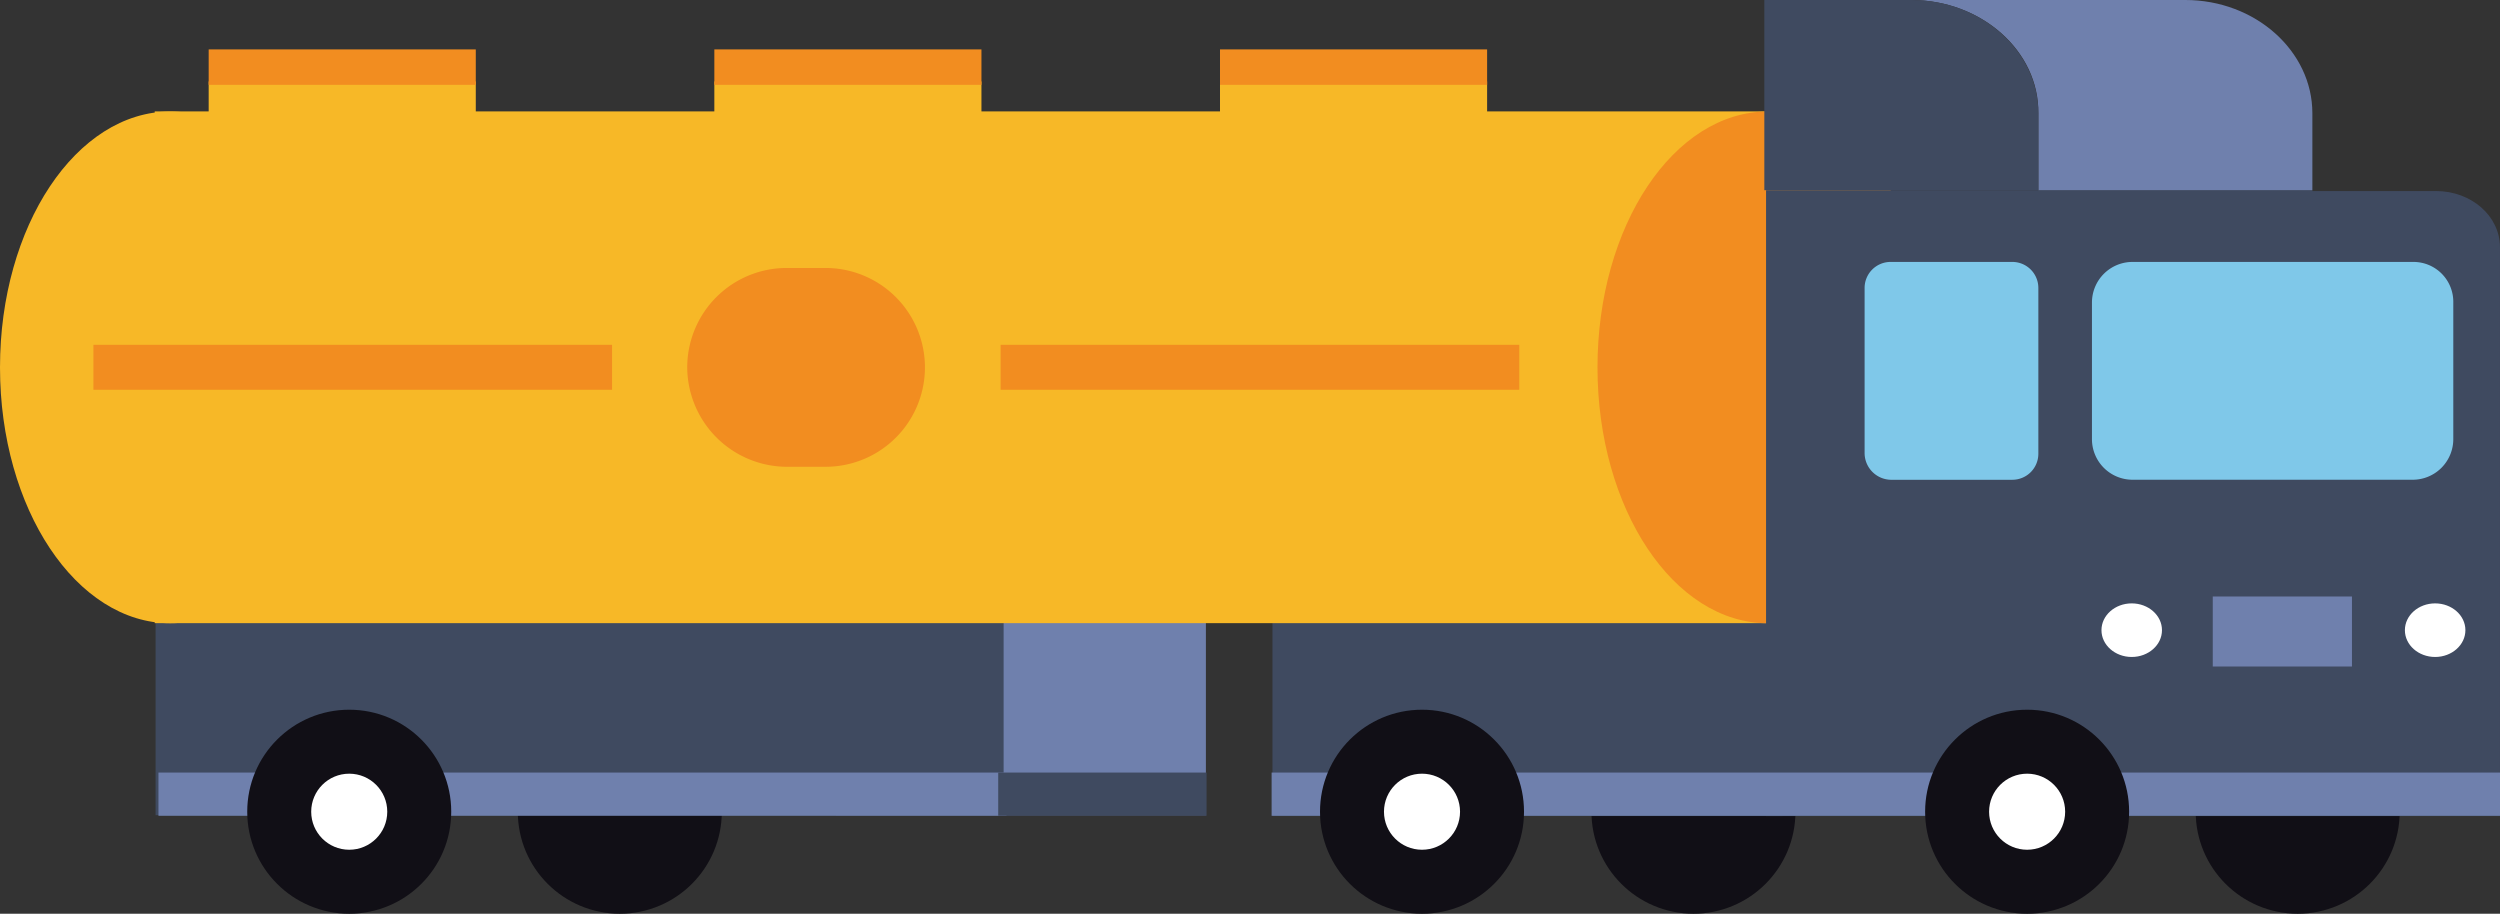
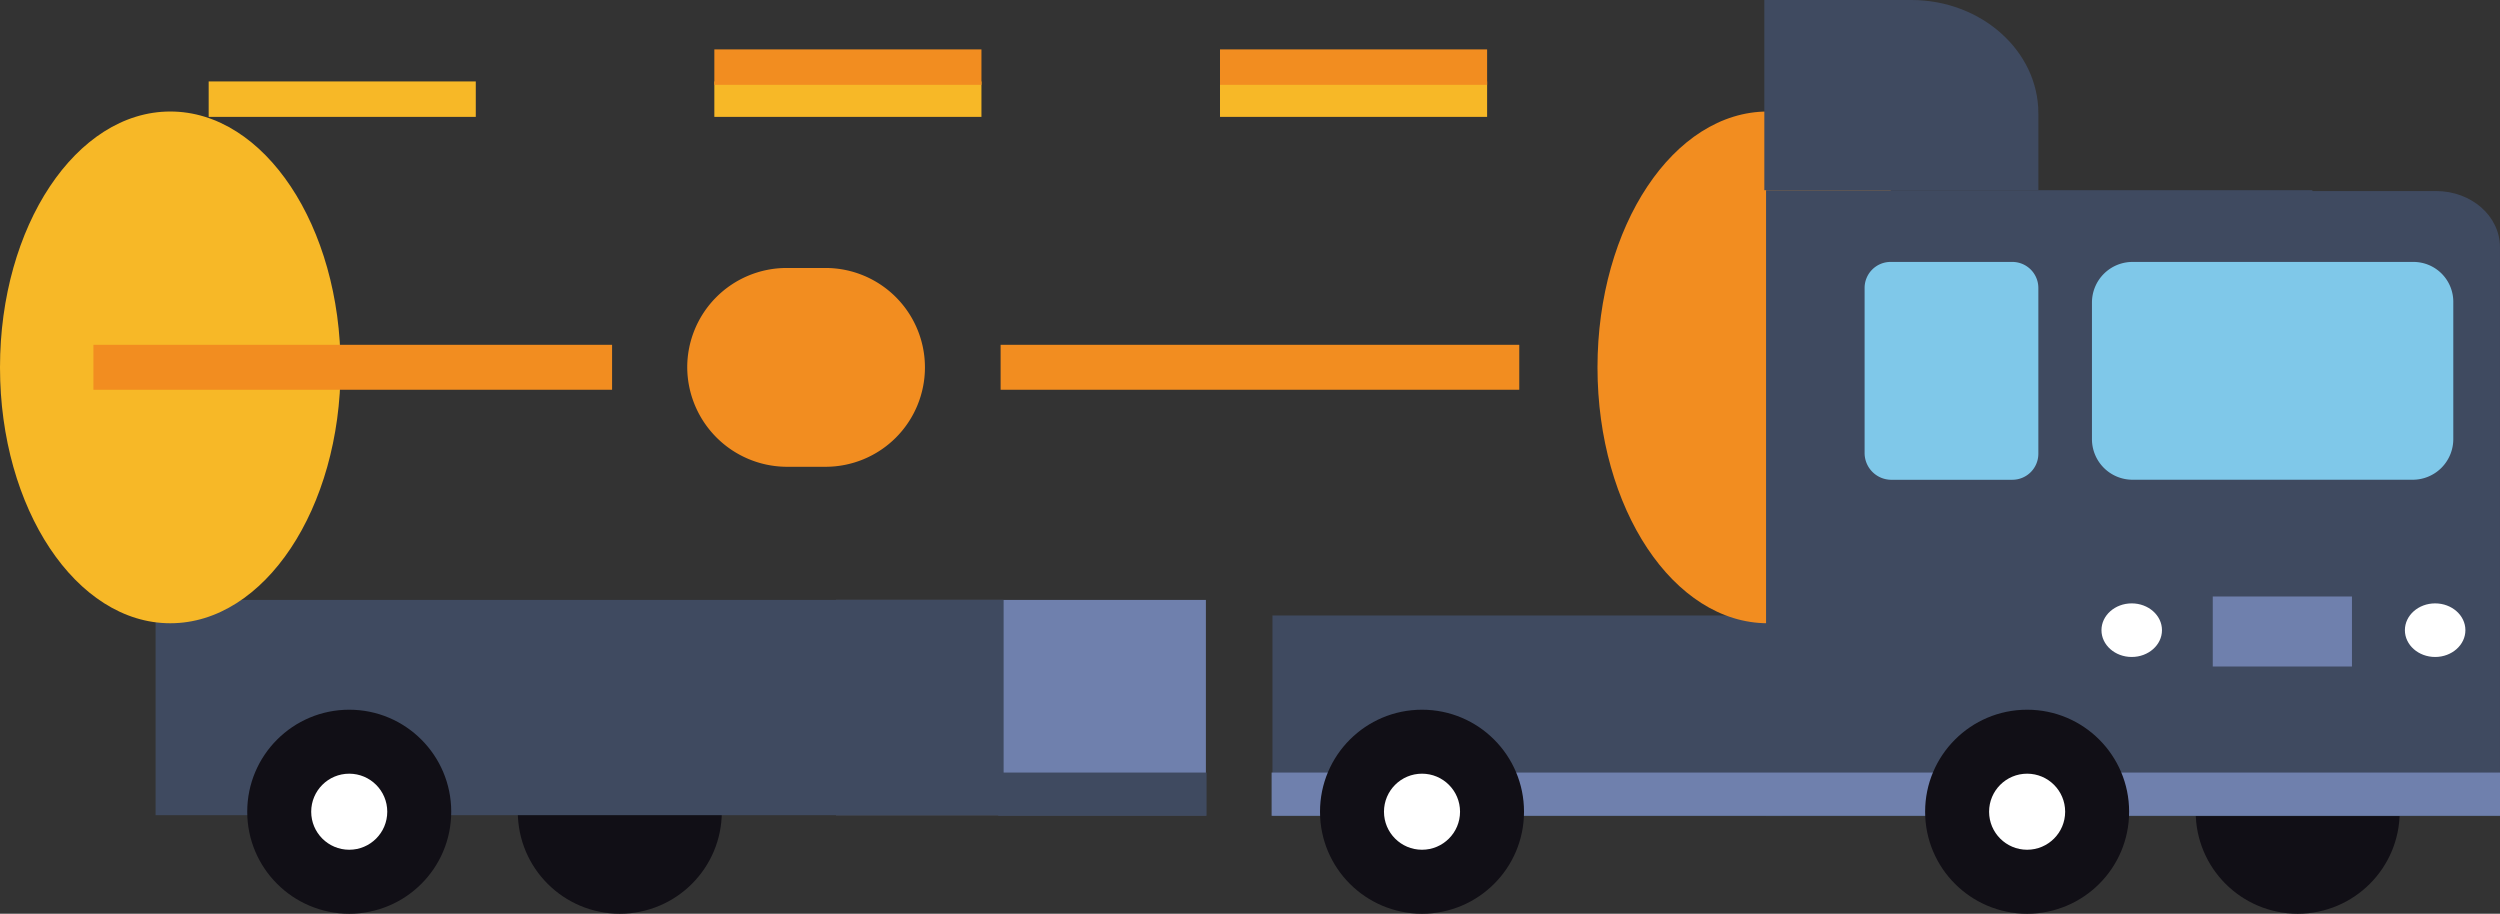
<svg xmlns="http://www.w3.org/2000/svg" viewBox="14500 7937 242.69 88.7">
  <rect x="14500" y="7937" width="242.69" height="88.7" fill="#333333" stroke="none" />
  <defs>
    <style>
      .cls-1 {
        fill: #f7b827;
      }

      .cls-2 {
        fill: #f28d20;
      }

      .cls-3 {
        fill: #110f16;
      }

      .cls-4 {
        fill: #3f4a60;
      }

      .cls-5 {
        fill: #6f80ad;
      }

      .cls-6 {
        fill: #fff;
      }

      .cls-7 {
        fill: #7fc8e9;
      }
    </style>
  </defs>
  <g id="Group_3649" data-name="Group 3649" transform="translate(14500 7937)">
    <g id="Group_3648" data-name="Group 3648" transform="translate(0)">
      <g id="Group_3636" data-name="Group 3636" transform="translate(118.433 4.796)">
        <rect id="Rectangle_755" data-name="Rectangle 755" class="cls-1" width="25.93" height="3.441" transform="translate(25.93 6.55) rotate(180)" />
        <rect id="Rectangle_756" data-name="Rectangle 756" class="cls-2" width="25.93" height="3.441" transform="translate(25.93 3.441) rotate(180)" />
      </g>
      <g id="Group_3637" data-name="Group 3637" transform="translate(69.345 4.796)">
        <rect id="Rectangle_757" data-name="Rectangle 757" class="cls-1" width="25.93" height="3.441" transform="translate(25.93 6.55) rotate(180)" />
        <rect id="Rectangle_758" data-name="Rectangle 758" class="cls-2" width="25.93" height="3.441" transform="translate(25.93 3.441) rotate(180)" />
      </g>
      <g id="Group_3638" data-name="Group 3638" transform="translate(20.257 4.796)">
        <rect id="Rectangle_759" data-name="Rectangle 759" class="cls-1" width="25.93" height="3.441" transform="translate(25.93 6.55) rotate(180)" />
-         <rect id="Rectangle_760" data-name="Rectangle 760" class="cls-2" width="25.93" height="3.441" transform="translate(25.93 3.441) rotate(180)" />
      </g>
      <g id="Group_3639" data-name="Group 3639" transform="translate(213.149 68.896)">
        <circle id="Ellipse_1622" data-name="Ellipse 1622" class="cls-3" cx="9.902" cy="9.902" r="9.902" />
      </g>
      <g id="Group_3640" data-name="Group 3640" transform="translate(154.491 68.896)">
-         <circle id="Ellipse_1623" data-name="Ellipse 1623" class="cls-3" cx="9.902" cy="9.902" r="9.902" />
-       </g>
+         </g>
      <g id="Group_3641" data-name="Group 3641" transform="translate(50.266 68.896)">
        <circle id="Ellipse_1624" data-name="Ellipse 1624" class="cls-3" cx="9.902" cy="9.902" r="9.902" />
      </g>
      <rect id="Rectangle_761" data-name="Rectangle 761" class="cls-4" width="49.511" height="19.469" transform="translate(123.525 59.749)" />
      <rect id="Rectangle_762" data-name="Rectangle 762" class="cls-5" width="35.916" height="20.895" transform="translate(81.147 58.238)" />
      <rect id="Rectangle_763" data-name="Rectangle 763" class="cls-4" width="82.322" height="20.895" transform="translate(15.105 58.238)" />
      <g id="Group_3643" data-name="Group 3643" transform="translate(0 10.814)">
        <ellipse id="Ellipse_1625" data-name="Ellipse 1625" class="cls-1" cx="16.532" cy="24.839" rx="16.532" ry="24.839" transform="translate(0 0.011)" />
-         <rect id="Rectangle_764" data-name="Rectangle 764" class="cls-1" width="156.589" height="49.679" transform="translate(171.609 49.679) rotate(180)" />
-         <path id="Path_7236" data-name="Path 7236" class="cls-2" d="M89.15,50.3h3.776a9.652,9.652,0,0,0,9.65-9.65h0A9.652,9.652,0,0,0,92.927,31H89.15a9.652,9.652,0,0,0-9.65,9.65h0A9.706,9.706,0,0,0,89.15,50.3Z" transform="translate(-12.786 -15.8)" />
+         <path id="Path_7236" data-name="Path 7236" class="cls-2" d="M89.15,50.3h3.776a9.652,9.652,0,0,0,9.65-9.65h0A9.652,9.652,0,0,0,92.927,31H89.15a9.652,9.652,0,0,0-9.65,9.65h0A9.706,9.706,0,0,0,89.15,50.3" transform="translate(-12.786 -15.8)" />
        <g id="Group_3642" data-name="Group 3642" transform="translate(9.068 22.658)">
          <rect id="Rectangle_765" data-name="Rectangle 765" class="cls-2" width="50.35" height="4.364" transform="translate(138.417 4.364) rotate(180)" />
          <rect id="Rectangle_766" data-name="Rectangle 766" class="cls-2" width="50.35" height="4.364" transform="translate(50.35 4.364) rotate(180)" />
        </g>
        <ellipse id="Ellipse_1626" data-name="Ellipse 1626" class="cls-2" cx="16.532" cy="24.839" rx="16.532" ry="24.839" transform="translate(155.078 0.011)" />
      </g>
      <path id="Path_7237" data-name="Path 7237" class="cls-4" d="M257.335,22v.084h12c3.441,0,6.21,2.434,6.21,5.455V82.756H204.3V22Z" transform="translate(-32.858 -3.538)" />
-       <path id="Path_7238" data-name="Path 7238" class="cls-5" d="M221.1,0h26.6c6.8,0,12.336,4.951,12.336,10.993v7.469h-26.6V10.993C233.52,4.951,227.9,0,221.1,0Z" transform="translate(-35.56)" />
      <path id="Path_7239" data-name="Path 7239" class="cls-4" d="M218.366,0c6.8,0,12.336,4.951,12.336,10.993v7.469H204.1V0Z" transform="translate(-32.826)" />
      <rect id="Rectangle_767" data-name="Rectangle 767" class="cls-4" width="6.797" height="13.511" transform="translate(224.958 68.039) rotate(180)" />
      <rect id="Rectangle_768" data-name="Rectangle 768" class="cls-5" width="6.797" height="13.511" transform="translate(228.318 57.905) rotate(90)" />
      <g id="Group_3644" data-name="Group 3644" transform="translate(204.002 58.574)">
        <ellipse id="Ellipse_1627" data-name="Ellipse 1627" class="cls-6" cx="2.937" cy="2.601" rx="2.937" ry="2.601" transform="translate(29.455)" />
        <ellipse id="Ellipse_1628" data-name="Ellipse 1628" class="cls-6" cx="2.937" cy="2.601" rx="2.937" ry="2.601" />
      </g>
      <path id="Path_7240" data-name="Path 7240" class="cls-7" d="M218.217,51.447H230.05a2.525,2.525,0,0,0,2.517-2.518V32.818A2.525,2.525,0,0,0,230.05,30.3H218.217a2.525,2.525,0,0,0-2.517,2.518V48.846A2.6,2.6,0,0,0,218.217,51.447Z" transform="translate(-34.692 -4.873)" />
      <path id="Path_7241" data-name="Path 7241" class="cls-7" d="M273.217,30.3H245.944A3.94,3.94,0,0,0,242,34.244V47.5a3.94,3.94,0,0,0,3.944,3.944h27.189a3.94,3.94,0,0,0,3.944-3.944V34.244A3.869,3.869,0,0,0,273.217,30.3Z" transform="translate(-38.921 -4.873)" />
      <rect id="Rectangle_769" data-name="Rectangle 769" class="cls-5" width="119.246" height="4.196" transform="translate(242.69 79.193) rotate(180)" />
-       <rect id="Rectangle_770" data-name="Rectangle 770" class="cls-5" width="82.322" height="4.196" transform="translate(97.706 79.193) rotate(180)" />
      <rect id="Rectangle_771" data-name="Rectangle 771" class="cls-4" width="20.224" height="4.196" transform="translate(117.127 79.193) rotate(180)" />
      <g id="Group_3645" data-name="Group 3645" transform="translate(186.883 68.896)">
        <circle id="Ellipse_1629" data-name="Ellipse 1629" class="cls-3" cx="9.902" cy="9.902" r="9.902" />
        <circle id="Ellipse_1630" data-name="Ellipse 1630" class="cls-6" cx="3.692" cy="3.692" r="3.692" transform="translate(6.21 6.21)" />
      </g>
      <g id="Group_3646" data-name="Group 3646" transform="translate(128.141 68.896)">
        <circle id="Ellipse_1631" data-name="Ellipse 1631" class="cls-3" cx="9.902" cy="9.902" r="9.902" />
        <circle id="Ellipse_1632" data-name="Ellipse 1632" class="cls-6" cx="3.692" cy="3.692" r="3.692" transform="translate(6.21 6.21)" />
      </g>
      <g id="Group_3647" data-name="Group 3647" transform="translate(24 68.896)">
        <circle id="Ellipse_1633" data-name="Ellipse 1633" class="cls-3" cx="9.902" cy="9.902" r="9.902" />
        <circle id="Ellipse_1634" data-name="Ellipse 1634" class="cls-6" cx="3.692" cy="3.692" r="3.692" transform="translate(6.21 6.21)" />
      </g>
    </g>
  </g>
</svg>